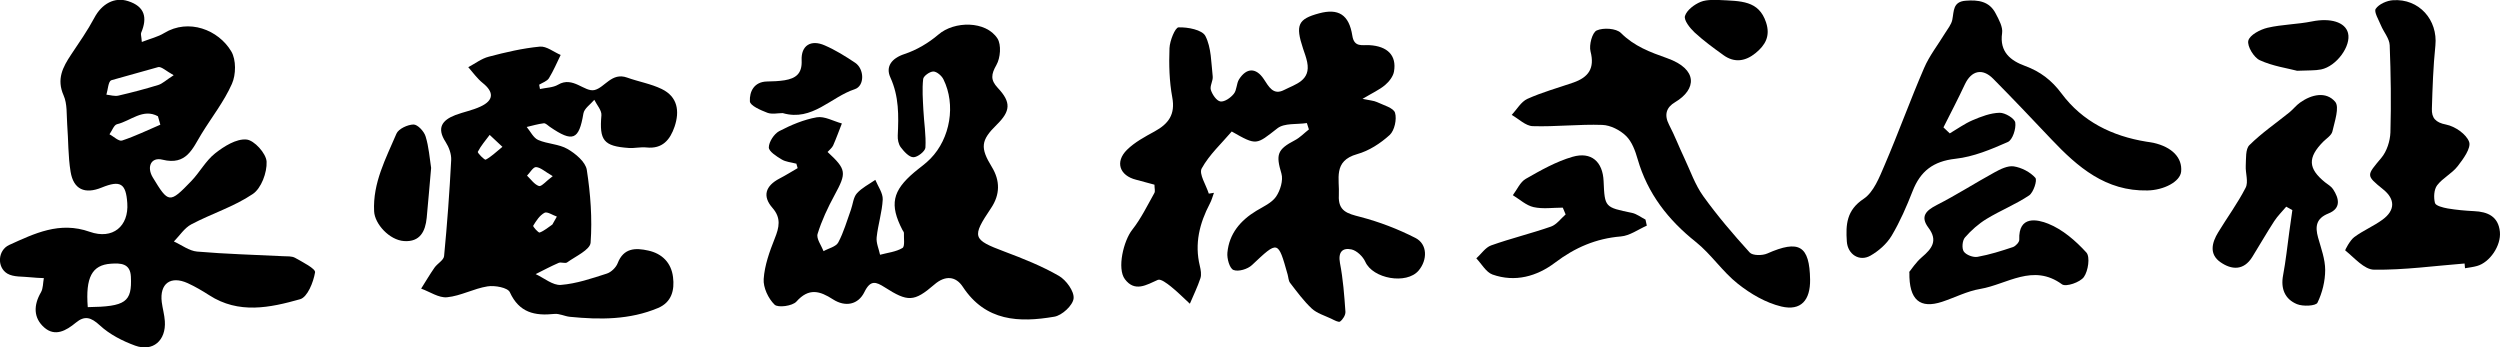
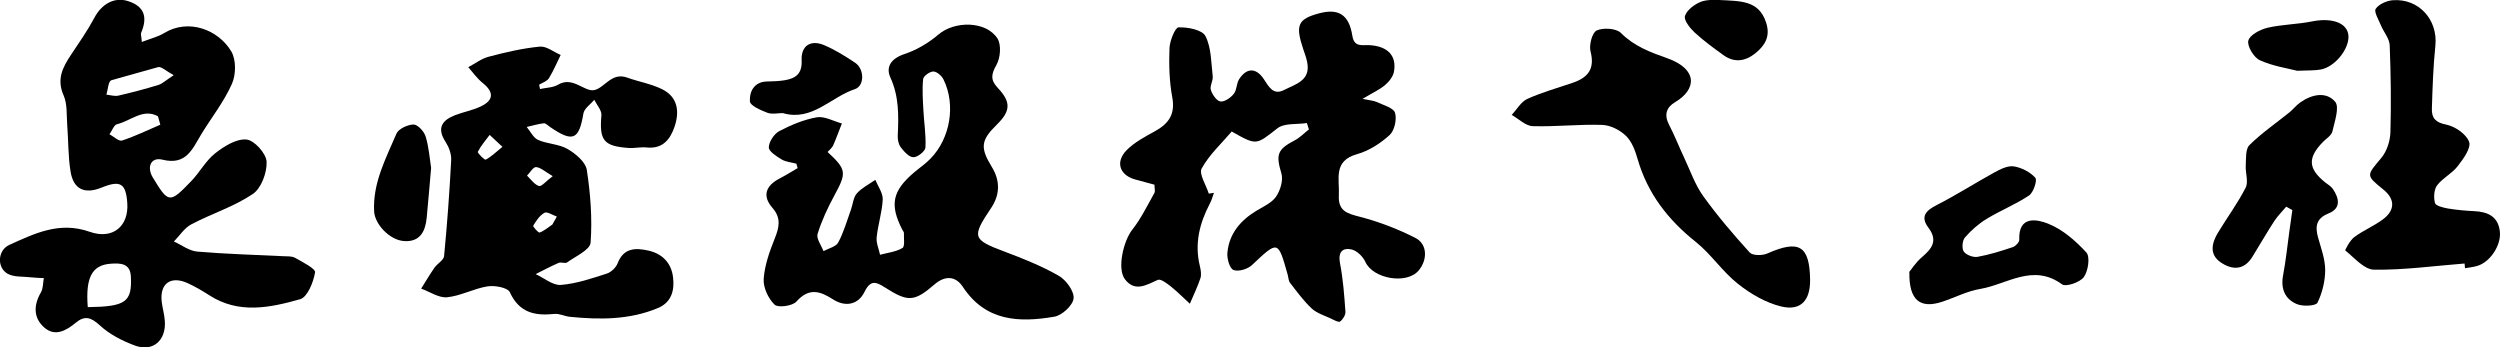
<svg xmlns="http://www.w3.org/2000/svg" id="_イヤー_2" viewBox="0 0 242.97 33.77">
  <g id="_イヤー_1-2">
    <g>
      <path d="M127.01,11.96c-.97,.15-2.18-.02-2.86,.51-2.07,1.61-1.99,1.71-4.44,.31-.98,1.15-2.18,2.25-2.92,3.59-.29,.53,.43,1.61,.69,2.45l.5-.08c-.13,.35-.22,.72-.4,1.05-1,1.91-1.5,3.89-.97,6.06,.09,.38,.17,.83,.06,1.18-.28,.85-.68,1.66-1.03,2.49-.61-.56-1.2-1.16-1.85-1.68-.38-.3-.98-.76-1.26-.64-1.12,.5-2.24,1.21-3.2-.06-.79-1.04-.13-3.75,.71-4.81,.85-1.08,1.47-2.36,2.15-3.57,.1-.17,.01-.44,.01-.81-.6-.16-1.19-.33-1.78-.48-1.61-.4-2.08-1.73-.89-2.91,.75-.74,1.74-1.27,2.69-1.79,1.35-.74,2.02-1.65,1.71-3.31-.29-1.56-.33-3.19-.27-4.78,.03-.72,.55-2.01,.88-2.02,.9-.03,2.3,.24,2.61,.84,.58,1.13,.56,2.59,.71,3.92,.05,.43-.3,.94-.18,1.32,.14,.45,.56,1.07,.93,1.12,.4,.06,1-.36,1.3-.74,.3-.36,.25-.99,.51-1.41,.73-1.14,1.65-1.15,2.4-.03,.49,.74,.92,1.61,1.97,1.07,1.11-.57,2.62-.91,2.25-2.72-.09-.44-.25-.87-.4-1.31-.76-2.29-.49-2.87,1.55-3.42,1.89-.51,2.92,.12,3.24,2.17,.18,1.16,.97,.88,1.66,.92,1.76,.1,2.66,1,2.39,2.56-.08,.48-.48,.99-.87,1.32-.55,.46-1.22,.76-2.19,1.34,.72,.15,1.09,.17,1.4,.31,.63,.3,1.61,.56,1.76,1.04,.19,.63-.05,1.73-.52,2.16-.89,.81-2.01,1.54-3.16,1.86-2.38,.67-1.69,2.43-1.78,4.01-.08,1.55,.84,1.77,2.08,2.09,1.84,.48,3.67,1.18,5.37,2.05,1.17,.6,1.18,2.13,.3,3.17-1.18,1.38-4.45,.79-5.18-.86-.23-.51-.83-1.09-1.35-1.2-.86-.18-1.31,.25-1.11,1.33,.3,1.55,.42,3.14,.53,4.73,.02,.32-.25,.75-.52,.95-.14,.11-.58-.14-.87-.28-.64-.3-1.38-.52-1.88-.98-.79-.74-1.44-1.63-2.11-2.5-.16-.21-.16-.54-.24-.82-.94-3.33-.92-3.3-3.46-.91-.42,.4-1.33,.67-1.8,.48-.38-.15-.65-1.12-.59-1.69,.17-1.83,1.26-3.12,2.81-4.06,.68-.41,1.5-.77,1.92-1.38,.41-.6,.71-1.59,.52-2.24-.55-1.84-.42-2.34,1.31-3.24,.5-.26,.91-.7,1.36-1.05l-.21-.66Z" />
-       <path d="M189.5,12.96c.73-.43,1.43-.94,2.2-1.27,.84-.36,1.75-.71,2.64-.73,.53-.01,1.46,.55,1.52,.95,.09,.6-.26,1.68-.72,1.89-1.63,.72-3.35,1.44-5.09,1.63-2.16,.24-3.41,1.2-4.17,3.15-.58,1.48-1.22,2.96-2.03,4.32-.47,.79-1.26,1.49-2.07,1.95-1.08,.61-2.21-.14-2.29-1.38-.11-1.63-.04-3.04,1.64-4.15,.97-.65,1.52-2.08,2.03-3.27,1.34-3.12,2.49-6.32,3.84-9.44,.51-1.19,1.34-2.24,2.02-3.36,.26-.43,.63-.86,.72-1.33,.17-.84,.04-1.75,1.29-1.85,1.23-.1,2.32,.05,2.93,1.25,.31,.59,.71,1.31,.62,1.9-.27,1.84,.85,2.68,2.21,3.18,1.5,.55,2.6,1.39,3.57,2.69,2.03,2.73,4.92,4.14,8.25,4.68,.23,.04,.46,.06,.68,.11,1.82,.41,2.82,1.46,2.69,2.8-.1,.98-1.68,1.8-3.27,1.83-4.06,.09-6.78-2.27-9.34-4.97-1.87-1.98-3.75-3.96-5.66-5.89-1.05-1.06-2.12-.79-2.75,.55-.66,1.41-1.38,2.79-2.08,4.18l.61,.58Z" />
      <path d="M175.92,27.16c.03,2.01-.88,3.08-2.79,2.63-1.51-.36-3-1.23-4.23-2.21-1.5-1.18-2.59-2.87-4.08-4.06-2.7-2.15-4.69-4.7-5.66-8.05-.23-.81-.56-1.71-1.13-2.26-.58-.57-1.51-1.04-2.3-1.07-2.25-.08-4.52,.19-6.77,.12-.69-.02-1.36-.71-2.04-1.09,.5-.54,.91-1.28,1.52-1.56,1.44-.65,2.98-1.07,4.48-1.59,1.45-.51,2.09-1.37,1.66-3.02-.16-.62,.16-1.84,.6-2.04,.64-.29,1.89-.21,2.35,.24,1.3,1.3,2.82,1.86,4.51,2.46,3,1.07,2.85,3.03,.76,4.27-.85,.5-1.09,1.22-.59,2.19,.55,1.05,.97,2.16,1.48,3.23,.59,1.25,1.05,2.61,1.85,3.72,1.38,1.92,2.92,3.72,4.51,5.47,.28,.31,1.22,.31,1.7,.1,3.1-1.37,4.12-.78,4.17,2.55Z" />
      <path d="M239.52,25.61c-2.93,.23-5.86,.64-8.79,.6-.96-.01-1.91-1.16-2.8-1.87-.04-.03,.46-.99,.88-1.3,.86-.64,1.88-1.06,2.74-1.69,1.25-.91,1.24-2,.07-2.94-1.71-1.39-1.63-1.33-.18-3.07,.53-.63,.85-1.63,.88-2.47,.08-2.82,.04-5.66-.07-8.48-.03-.65-.58-1.27-.85-1.92-.22-.54-.7-1.32-.51-1.61,.31-.46,1.08-.8,1.68-.84,2.54-.17,4.37,1.92,4.12,4.41-.21,2.04-.28,4.09-.34,6.14-.03,.88,.34,1.34,1.39,1.54,.86,.17,1.96,.93,2.23,1.68,.21,.59-.57,1.67-1.12,2.37-.55,.71-1.45,1.14-1.99,1.85-.31,.41-.35,1.18-.21,1.72,.07,.27,.79,.45,1.24,.53,.84,.14,1.7,.22,2.55,.26,1.35,.06,2.37,.52,2.52,2.01,.13,1.35-.99,2.98-2.22,3.32-.38,.11-.78,.15-1.17,.22l-.04-.45Z" />
      <path d="M222.2,20.08c-.39,.47-.84,.9-1.17,1.41-.74,1.14-1.42,2.33-2.14,3.49-.83,1.33-2,1.26-3.09,.5-1.12-.78-.83-1.9-.22-2.9,.88-1.45,1.9-2.83,2.67-4.34,.29-.57-.03-1.42,.01-2.13,.04-.69-.04-1.62,.36-2.01,1.19-1.18,2.6-2.14,3.91-3.2,.35-.29,.64-.67,1.01-.93,1.12-.8,2.53-1.11,3.41-.08,.44,.52-.05,1.92-.27,2.89-.09,.38-.57,.67-.89,.99-1.53,1.55-1.48,2.61,.18,3.95,.27,.21,.59,.39,.77,.66,.6,.91,.81,1.87-.45,2.37-1.19,.48-1.3,1.26-1,2.34,.29,1.04,.69,2.1,.69,3.15,0,1.07-.28,2.22-.75,3.18-.16,.32-1.41,.38-1.99,.14-1.17-.48-1.6-1.5-1.35-2.81,.26-1.39,.41-2.8,.6-4.2,.1-.71,.2-1.42,.3-2.13l-.59-.33Z" />
      <path d="M185.54,26.45c.22-.26,.65-.95,1.25-1.46,.98-.83,1.57-1.61,.63-2.86-.81-1.08-.26-1.66,.82-2.21,1.91-.97,3.71-2.13,5.59-3.16,.58-.32,1.3-.68,1.89-.59,.76,.12,1.59,.55,2.09,1.11,.21,.23-.18,1.42-.6,1.71-1.3,.87-2.78,1.46-4.13,2.28-.79,.48-1.51,1.12-2.11,1.81-.26,.3-.32,1.07-.11,1.37,.23,.33,.92,.59,1.34,.51,1.17-.21,2.31-.57,3.44-.95,.26-.09,.62-.48,.61-.71-.1-2.41,1.79-1.97,2.81-1.56,1.4,.56,2.67,1.66,3.71,2.8,.38,.42,.18,1.79-.24,2.38-.37,.52-1.75,.99-2.13,.71-2.82-2.06-5.34,.01-7.94,.45-1.27,.21-2.47,.84-3.71,1.25-2.11,.69-3.23-.12-3.18-2.87Z" />
-       <path d="M151.88,20.18c-.95,0-1.93,.15-2.83-.05-.72-.16-1.35-.75-2.02-1.16,.41-.54,.71-1.28,1.26-1.59,1.45-.83,2.95-1.68,4.54-2.14,1.83-.53,2.94,.48,3.02,2.36,.11,2.56,.11,2.54,2.76,3.09,.46,.1,.88,.43,1.31,.65l.13,.59c-.84,.37-1.66,.98-2.52,1.05-2.42,.2-4.46,1.08-6.39,2.54-1.77,1.34-3.89,1.94-6.09,1.16-.63-.23-1.05-1.03-1.57-1.57,.48-.43,.88-1.06,1.44-1.26,1.91-.68,3.9-1.16,5.82-1.83,.54-.19,.95-.77,1.42-1.18l-.28-.67Z" />
      <g>
        <path d="M77.36,15.9c-.47-.13-1-.16-1.4-.41-.5-.3-1.25-.78-1.24-1.17,.01-.54,.51-1.3,1-1.57,1.15-.6,2.4-1.13,3.66-1.35,.76-.13,1.62,.38,2.44,.6-.28,.71-.54,1.44-.85,2.14-.11,.24-.36,.42-.54,.63,1.85,1.71,1.86,2.02,.67,4.21-.65,1.2-1.24,2.45-1.64,3.75-.14,.46,.36,1.12,.58,1.68,.49-.28,1.21-.43,1.43-.85,.53-.99,.84-2.11,1.23-3.18,.19-.53,.23-1.2,.58-1.59,.48-.54,1.18-.88,1.79-1.31,.26,.63,.74,1.28,.72,1.9-.06,1.23-.46,2.45-.59,3.68-.06,.55,.21,1.13,.33,1.7,.74-.2,1.55-.28,2.18-.66,.25-.15,.12-.95,.14-1.46,0-.1-.1-.2-.15-.3-1.26-2.45-.98-3.79,1.16-5.6,.52-.44,1.1-.83,1.57-1.32,1.93-1.97,2.48-5.25,1.26-7.71-.17-.35-.65-.76-.98-.76-.35,0-.96,.44-.99,.73-.11,.99-.03,2.01,.02,3.01,.06,1.22,.27,2.44,.2,3.65-.02,.36-.77,.95-1.17,.94-.42,0-.91-.55-1.23-.97-.22-.29-.31-.76-.29-1.14,.09-1.93,.13-3.79-.72-5.65-.47-1.03,.1-1.85,1.38-2.27,1.18-.39,2.34-1.08,3.29-1.89,1.55-1.34,4.62-1.35,5.74,.38,.39,.61,.29,1.89-.1,2.57-.52,.92-.59,1.46,.13,2.23,1.32,1.4,1.25,2.26-.12,3.6-1.53,1.5-1.6,2.22-.46,4.08,.82,1.34,.81,2.69-.07,4-1.9,2.83-1.81,3.06,1.3,4.23,1.81,.68,3.62,1.4,5.29,2.36,.71,.41,1.5,1.5,1.43,2.19-.07,.68-1.13,1.66-1.88,1.78-3.41,.58-6.67,.47-8.89-2.91-.67-1.02-1.69-1.15-2.77-.21-1.97,1.7-2.58,1.69-4.82,.26-.85-.54-1.38-.74-1.97,.46-.6,1.23-1.85,1.49-3.06,.71-1.27-.82-2.34-1.14-3.55,.22-.38,.43-1.79,.62-2.12,.3-.61-.59-1.12-1.67-1.06-2.5,.09-1.33,.57-2.66,1.07-3.92,.44-1.09,.65-2-.22-2.99-.99-1.13-.69-2.13,.69-2.85,.6-.31,1.17-.67,1.76-1.01l-.13-.45Z" />
        <path d="M76.11,10.99c-.51,0-1.08,.14-1.53-.03-.65-.25-1.68-.69-1.7-1.11-.05-.94,.4-1.91,1.68-1.93,.57-.01,1.14-.03,1.7-.12,1.07-.18,1.71-.63,1.65-1.93-.07-1.45,.9-2.05,2.24-1.46,1.04,.45,2.02,1.06,2.96,1.69,.9,.6,.94,2.25-.04,2.57-2.32,.76-4.13,3.14-6.97,2.33Z" />
      </g>
      <path d="M223.22,6.87c-.91-.24-2.34-.44-3.6-1.02-.58-.27-1.24-1.37-1.11-1.9,.14-.55,1.15-1.08,1.86-1.25,1.42-.33,2.91-.33,4.34-.62,1.76-.35,3.21,.05,3.49,1.13,.32,1.25-1.11,3.23-2.62,3.54-.6,.12-1.24,.08-2.36,.13Z" />
      <path d="M167.07,0c2.13,.11,3.86,.03,4.57,2.18,.44,1.33-.08,2.21-1.01,2.97-.97,.8-2.05,.99-3.13,.21-.96-.69-1.93-1.4-2.8-2.2-.46-.43-1.07-1.2-.94-1.61,.18-.57,.91-1.12,1.53-1.37,.65-.26,1.45-.16,1.77-.19Z" />
      <path d="M13.78,4.08c.85-.33,1.58-.5,2.18-.87,2.37-1.44,5.27-.32,6.52,1.79,.48,.81,.46,2.26,.06,3.15-.76,1.72-1.97,3.25-2.96,4.87-.87,1.42-1.45,3.08-3.79,2.5-1.11-.28-1.55,.7-.95,1.71,1.54,2.54,1.63,2.57,3.75,.37,.82-.85,1.4-1.97,2.31-2.69,.87-.69,2.07-1.44,3.05-1.35,.75,.06,1.92,1.35,1.96,2.15,.05,1.06-.52,2.6-1.35,3.15-1.82,1.23-3.99,1.9-5.96,2.94-.67,.35-1.14,1.1-1.7,1.67,.75,.34,1.48,.91,2.25,.98,2.78,.24,5.57,.31,8.36,.45,.4,.02,.85-.02,1.17,.16,.72,.41,2,1.05,1.94,1.41-.16,.96-.74,2.41-1.45,2.61-2.93,.83-5.97,1.47-8.84-.39-.67-.43-1.37-.84-2.09-1.17-1.66-.75-2.74,.04-2.52,1.84,.08,.62,.26,1.23,.3,1.85,.13,1.88-1.16,3.01-2.89,2.38-1.23-.45-2.48-1.09-3.43-1.97-.86-.79-1.47-.97-2.33-.26-.94,.78-2.02,1.39-3.07,.47-1.06-.93-1.05-2.17-.32-3.42,.22-.38,.19-.91,.28-1.38-.43-.02-.87-.03-1.29-.08-.77-.09-1.65,0-2.26-.36-1.03-.62-.93-2.27,.18-2.78,2.47-1.12,4.9-2.32,7.83-1.28,2.24,.79,3.81-.55,3.65-2.79-.13-1.92-.67-2.25-2.49-1.51-1.64,.67-2.74,.18-3.02-1.54-.25-1.51-.21-3.06-.33-4.59-.07-.95,.02-2-.35-2.83-.7-1.58-.08-2.74,.73-3.96,.78-1.17,1.6-2.34,2.26-3.58,.72-1.36,1.96-2.05,3.28-1.62,1.63,.52,1.89,1.61,1.27,3.07-.06,.14,.02,.33,.06,.87Zm-5.25,25.77c3.69-.05,4.31-.49,4.19-2.97-.06-1.29-1-1.32-1.96-1.25-1.81,.13-2.46,1.32-2.23,4.22ZM10.81,7.81c-.29,.1-.32,.91-.47,1.39,.39,.04,.81,.18,1.18,.09,1.3-.3,2.59-.64,3.86-1.03,.42-.13,.76-.48,1.5-.95-.74-.41-1.18-.85-1.5-.79l-4.57,1.28Zm4.77,4.3l-.23-.81c-1.45-.8-2.66,.46-3.97,.77-.31,.07-.49,.64-.74,.98,.41,.22,.91,.71,1.22,.61,1.27-.42,2.48-1.01,3.72-1.54Z" />
      <g>
        <path d="M52.49,8.65c.59-.13,1.26-.13,1.75-.42,1.44-.86,2.57,.75,3.54,.52,1-.24,1.67-1.75,3.17-1.21,1.11,.4,2.31,.6,3.36,1.11,1.55,.75,1.76,2.15,1.25,3.66-.43,1.26-1.17,2.19-2.74,2.02-.56-.06-1.14,.09-1.71,.05-2.46-.17-2.87-.74-2.66-3.18,.04-.48-.45-1-.69-1.5-.37,.44-.98,.84-1.06,1.33-.43,2.57-1.02,2.84-3.27,1.29-.19-.13-.4-.36-.58-.34-.56,.07-1.11,.23-1.66,.36,.36,.43,.65,1.06,1.11,1.26,.91,.4,2.02,.39,2.86,.88,.78,.45,1.75,1.26,1.87,2.03,.36,2.33,.54,4.73,.37,7.07-.05,.7-1.45,1.32-2.28,1.92-.19,.14-.59-.06-.83,.05-.76,.33-1.49,.72-2.23,1.09,.82,.38,1.67,1.11,2.45,1.05,1.51-.12,3-.63,4.46-1.1,.42-.13,.9-.59,1.06-1.01,.58-1.51,1.76-1.5,2.97-1.23,1.34,.29,2.24,1.18,2.41,2.58,.16,1.26-.13,2.44-1.45,3-2.76,1.16-5.65,1.15-8.57,.86-.51-.05-1.02-.33-1.51-.28-1.91,.2-3.42-.12-4.33-2.11-.2-.45-1.46-.68-2.16-.57-1.34,.21-2.61,.93-3.94,1.06-.8,.08-1.68-.54-2.52-.84,.43-.68,.84-1.38,1.3-2.04,.28-.4,.89-.72,.93-1.12,.3-3.11,.53-6.22,.69-9.34,.03-.58-.22-1.25-.54-1.75-.89-1.36-.35-2.12,.95-2.62,.8-.3,1.66-.46,2.43-.82,1.31-.6,1.33-1.41,.23-2.29-.54-.43-.95-1.02-1.41-1.54,.66-.35,1.29-.84,1.99-1.02,1.63-.43,3.29-.82,4.97-.98,.64-.06,1.34,.52,2.02,.81-.37,.76-.7,1.54-1.14,2.26-.18,.29-.62,.43-.95,.63l.08,.43Zm-3.66,5.62l-1.24-1.16c-.4,.54-.85,1.05-1.15,1.64-.06,.11,.66,.82,.76,.77,.52-.27,.96-.7,1.63-1.25Zm4.89,2.85c-.76-.44-1.18-.85-1.62-.88-.28-.02-.59,.54-.88,.83,.38,.36,.71,.86,1.16,1.01,.24,.08,.68-.47,1.34-.96Zm-.03,4.69l.43-.76c-.41-.14-.94-.51-1.2-.37-.47,.25-.81,.78-1.1,1.26-.05,.07,.51,.71,.63,.66,.45-.17,.84-.51,1.25-.79Z" />
        <path d="M41.9,16.32c-.15,1.7-.28,3.28-.43,4.85-.13,1.32-.65,2.36-2.19,2.26-1.43-.09-2.86-1.66-2.92-2.89-.14-2.77,1.14-5.13,2.17-7.55,.2-.47,1.09-.88,1.66-.89,.4,0,1.02,.66,1.17,1.15,.32,1.02,.39,2.11,.54,3.07Z" />
      </g>
    </g>
  </g>
</svg>